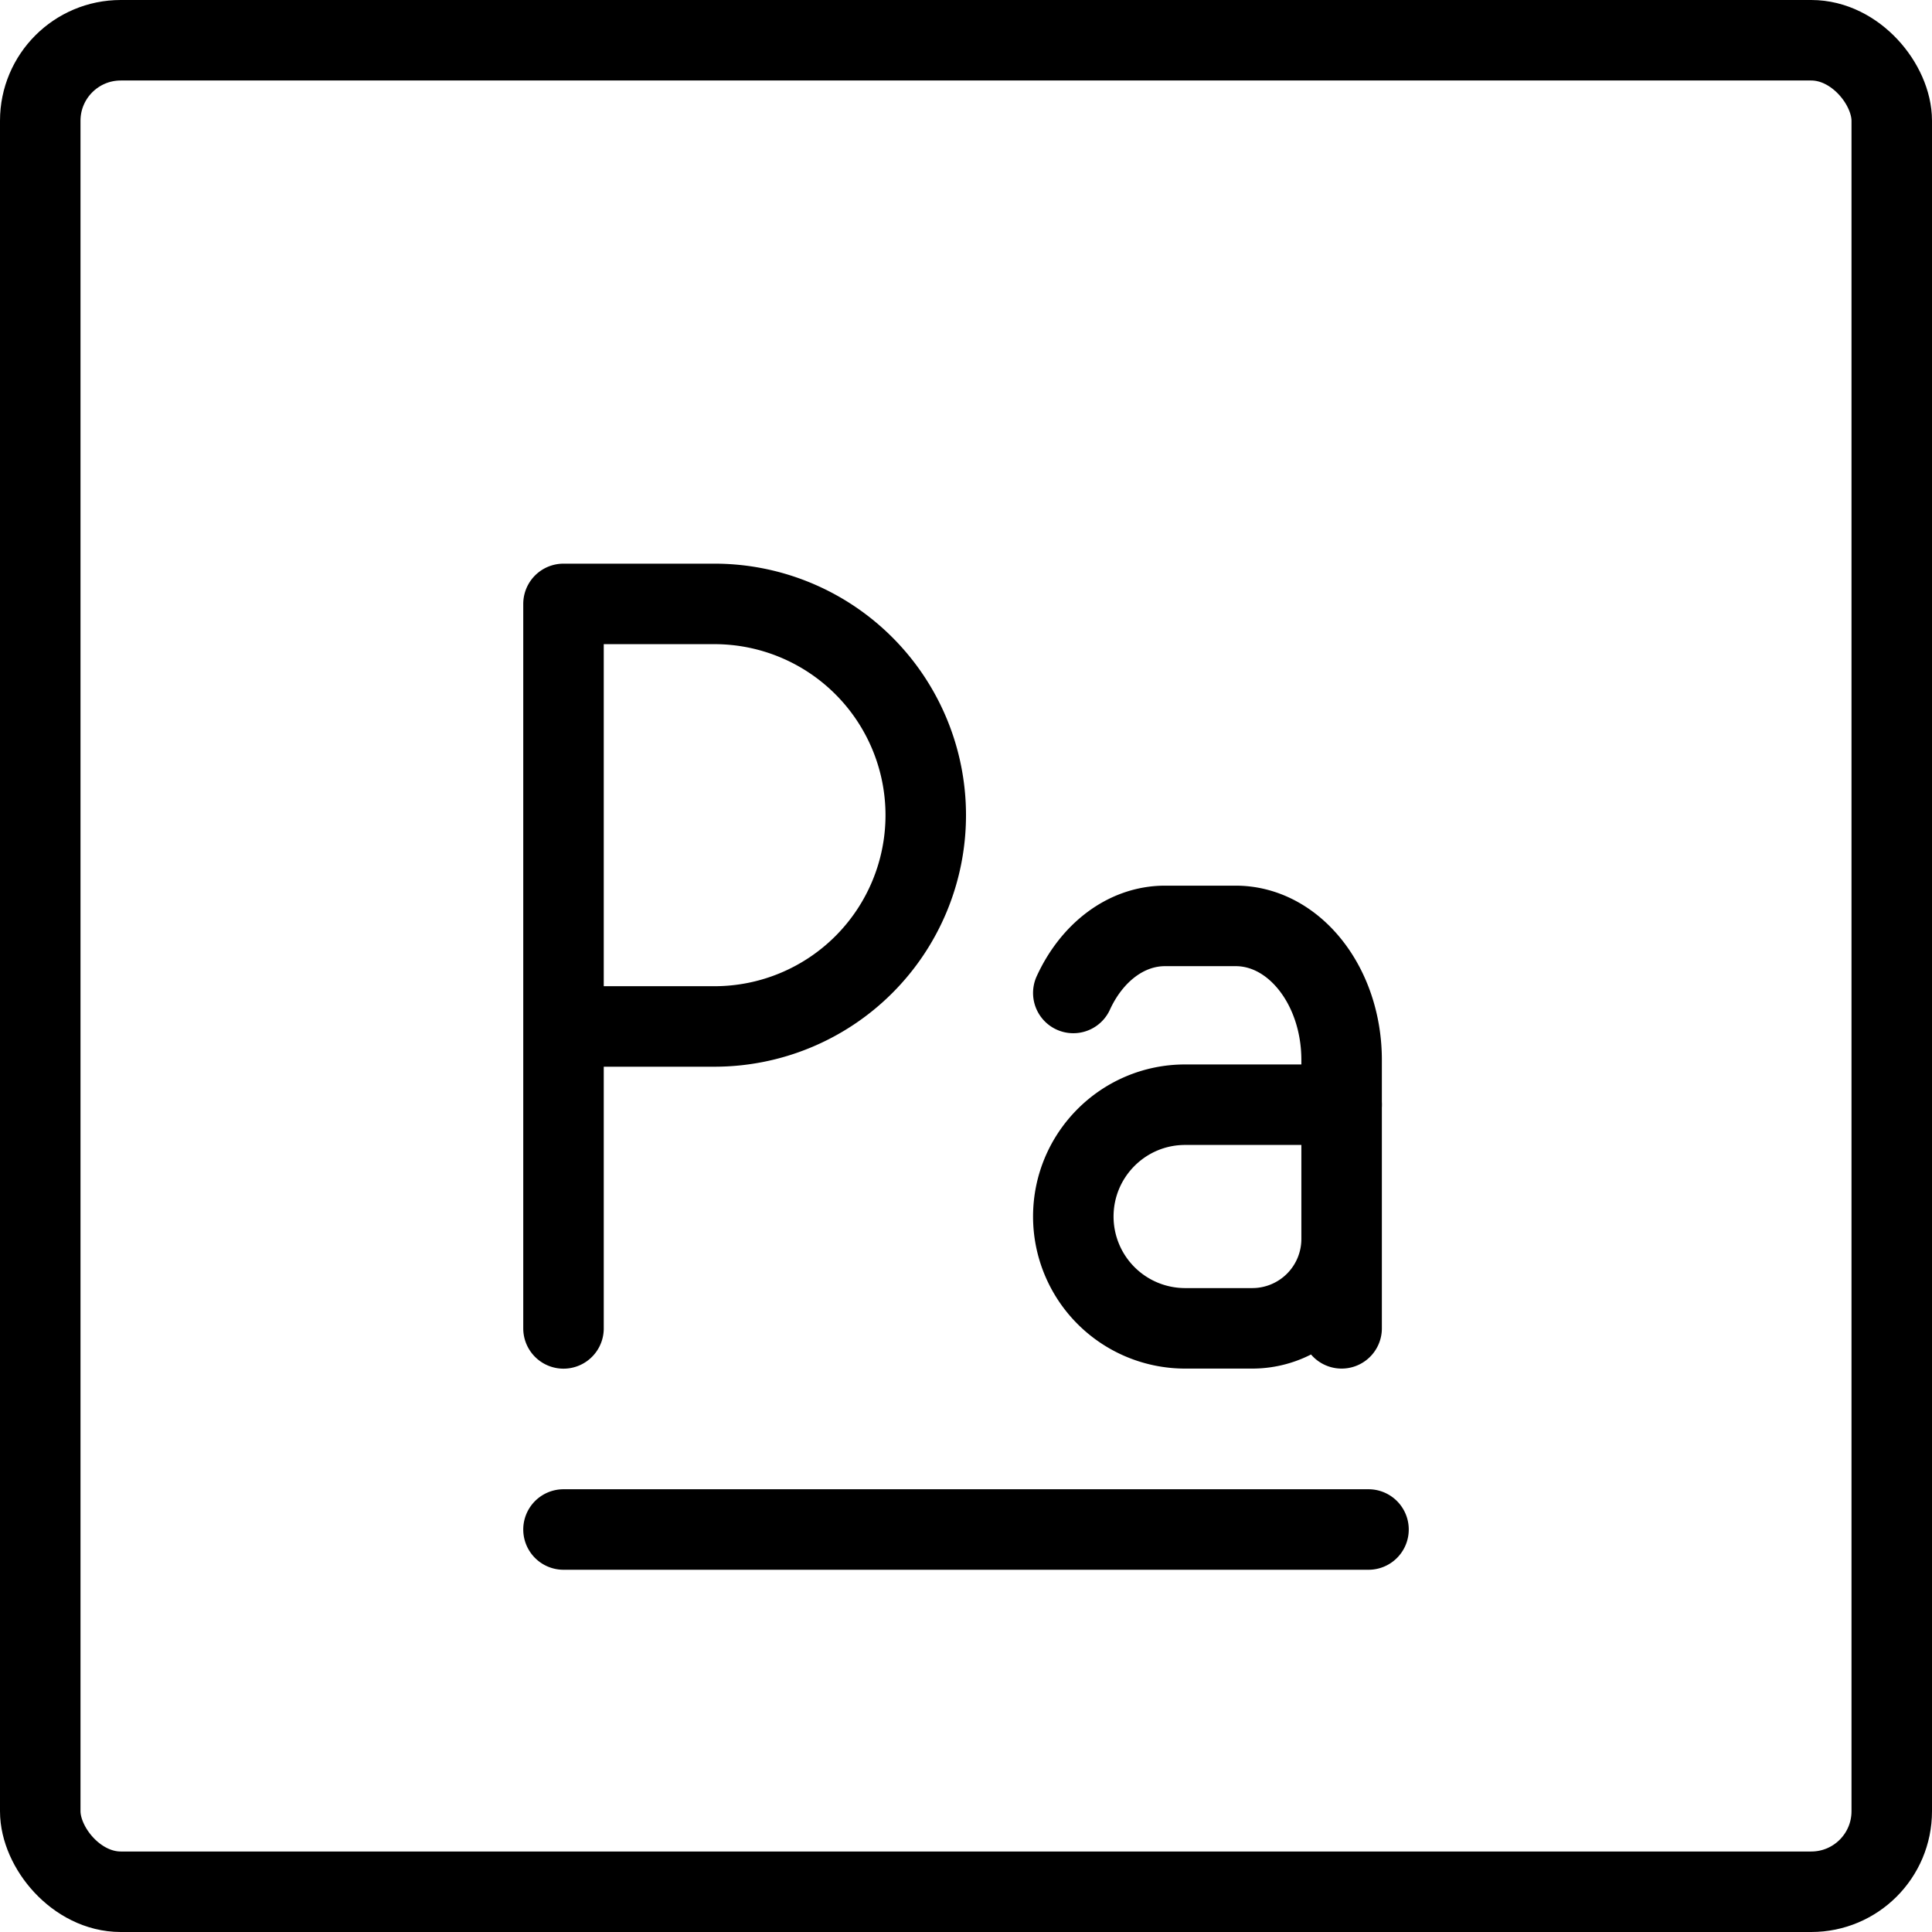
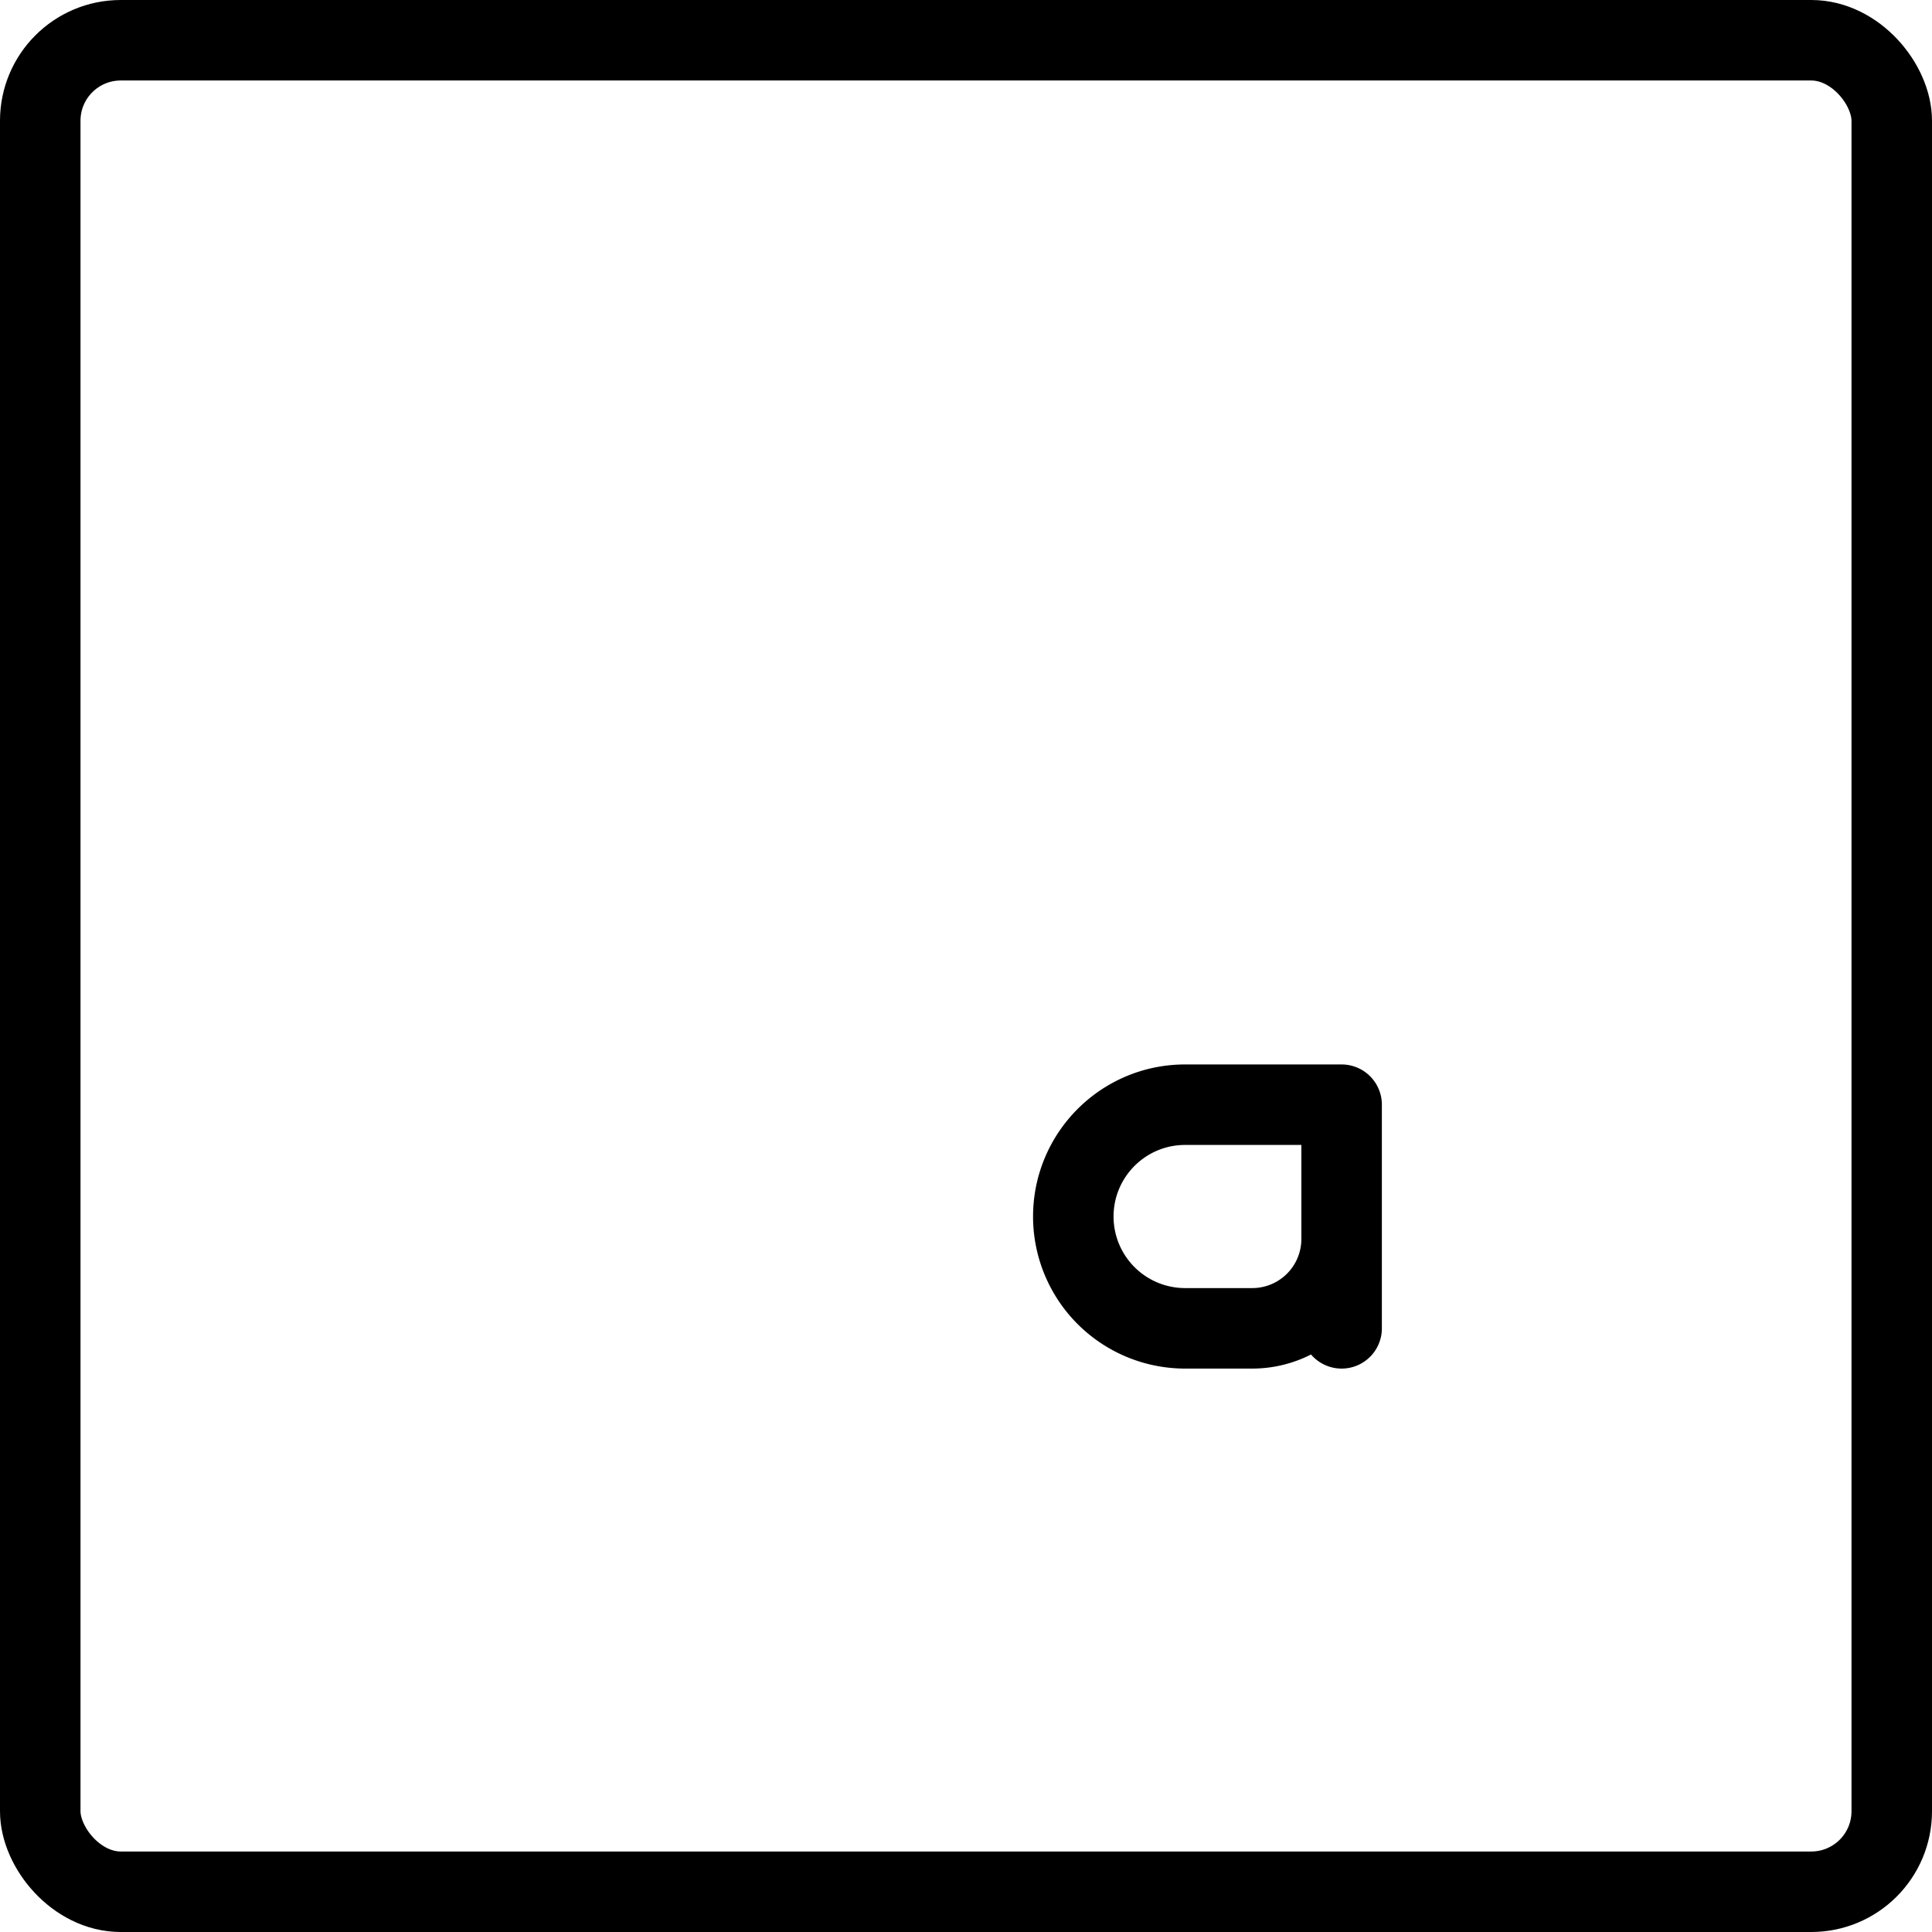
<svg xmlns="http://www.w3.org/2000/svg" fill="none" viewBox="0 0 24 24" stroke="black">
  <rect width="23" height="23" x=".5" y=".5" stroke-linejoin="round" rx="1" />
-   <path stroke-linecap="round" stroke-linejoin="round" d="M7 19h10M7 16.502v-3.75m0 0v-5.25h1.875a2.625 2.625 0 0 1 2.625 2.625v0a2.625 2.625 0 0 1-2.625 2.624H7Zm9.666.972v-.556c0-.92-.589-1.666-1.316-1.666h-.877c-.487 0-.912.335-1.14.833" />
  <path stroke-linecap="round" stroke-linejoin="round" d="M13.333 15.113c0-.768.622-1.39 1.389-1.39h1.944v1.667a1.11 1.11 0 0 1-1.11 1.111h-.834a1.389 1.389 0 0 1-1.389-1.389v0Zm3.333 1.388v-1.666" />
</svg>